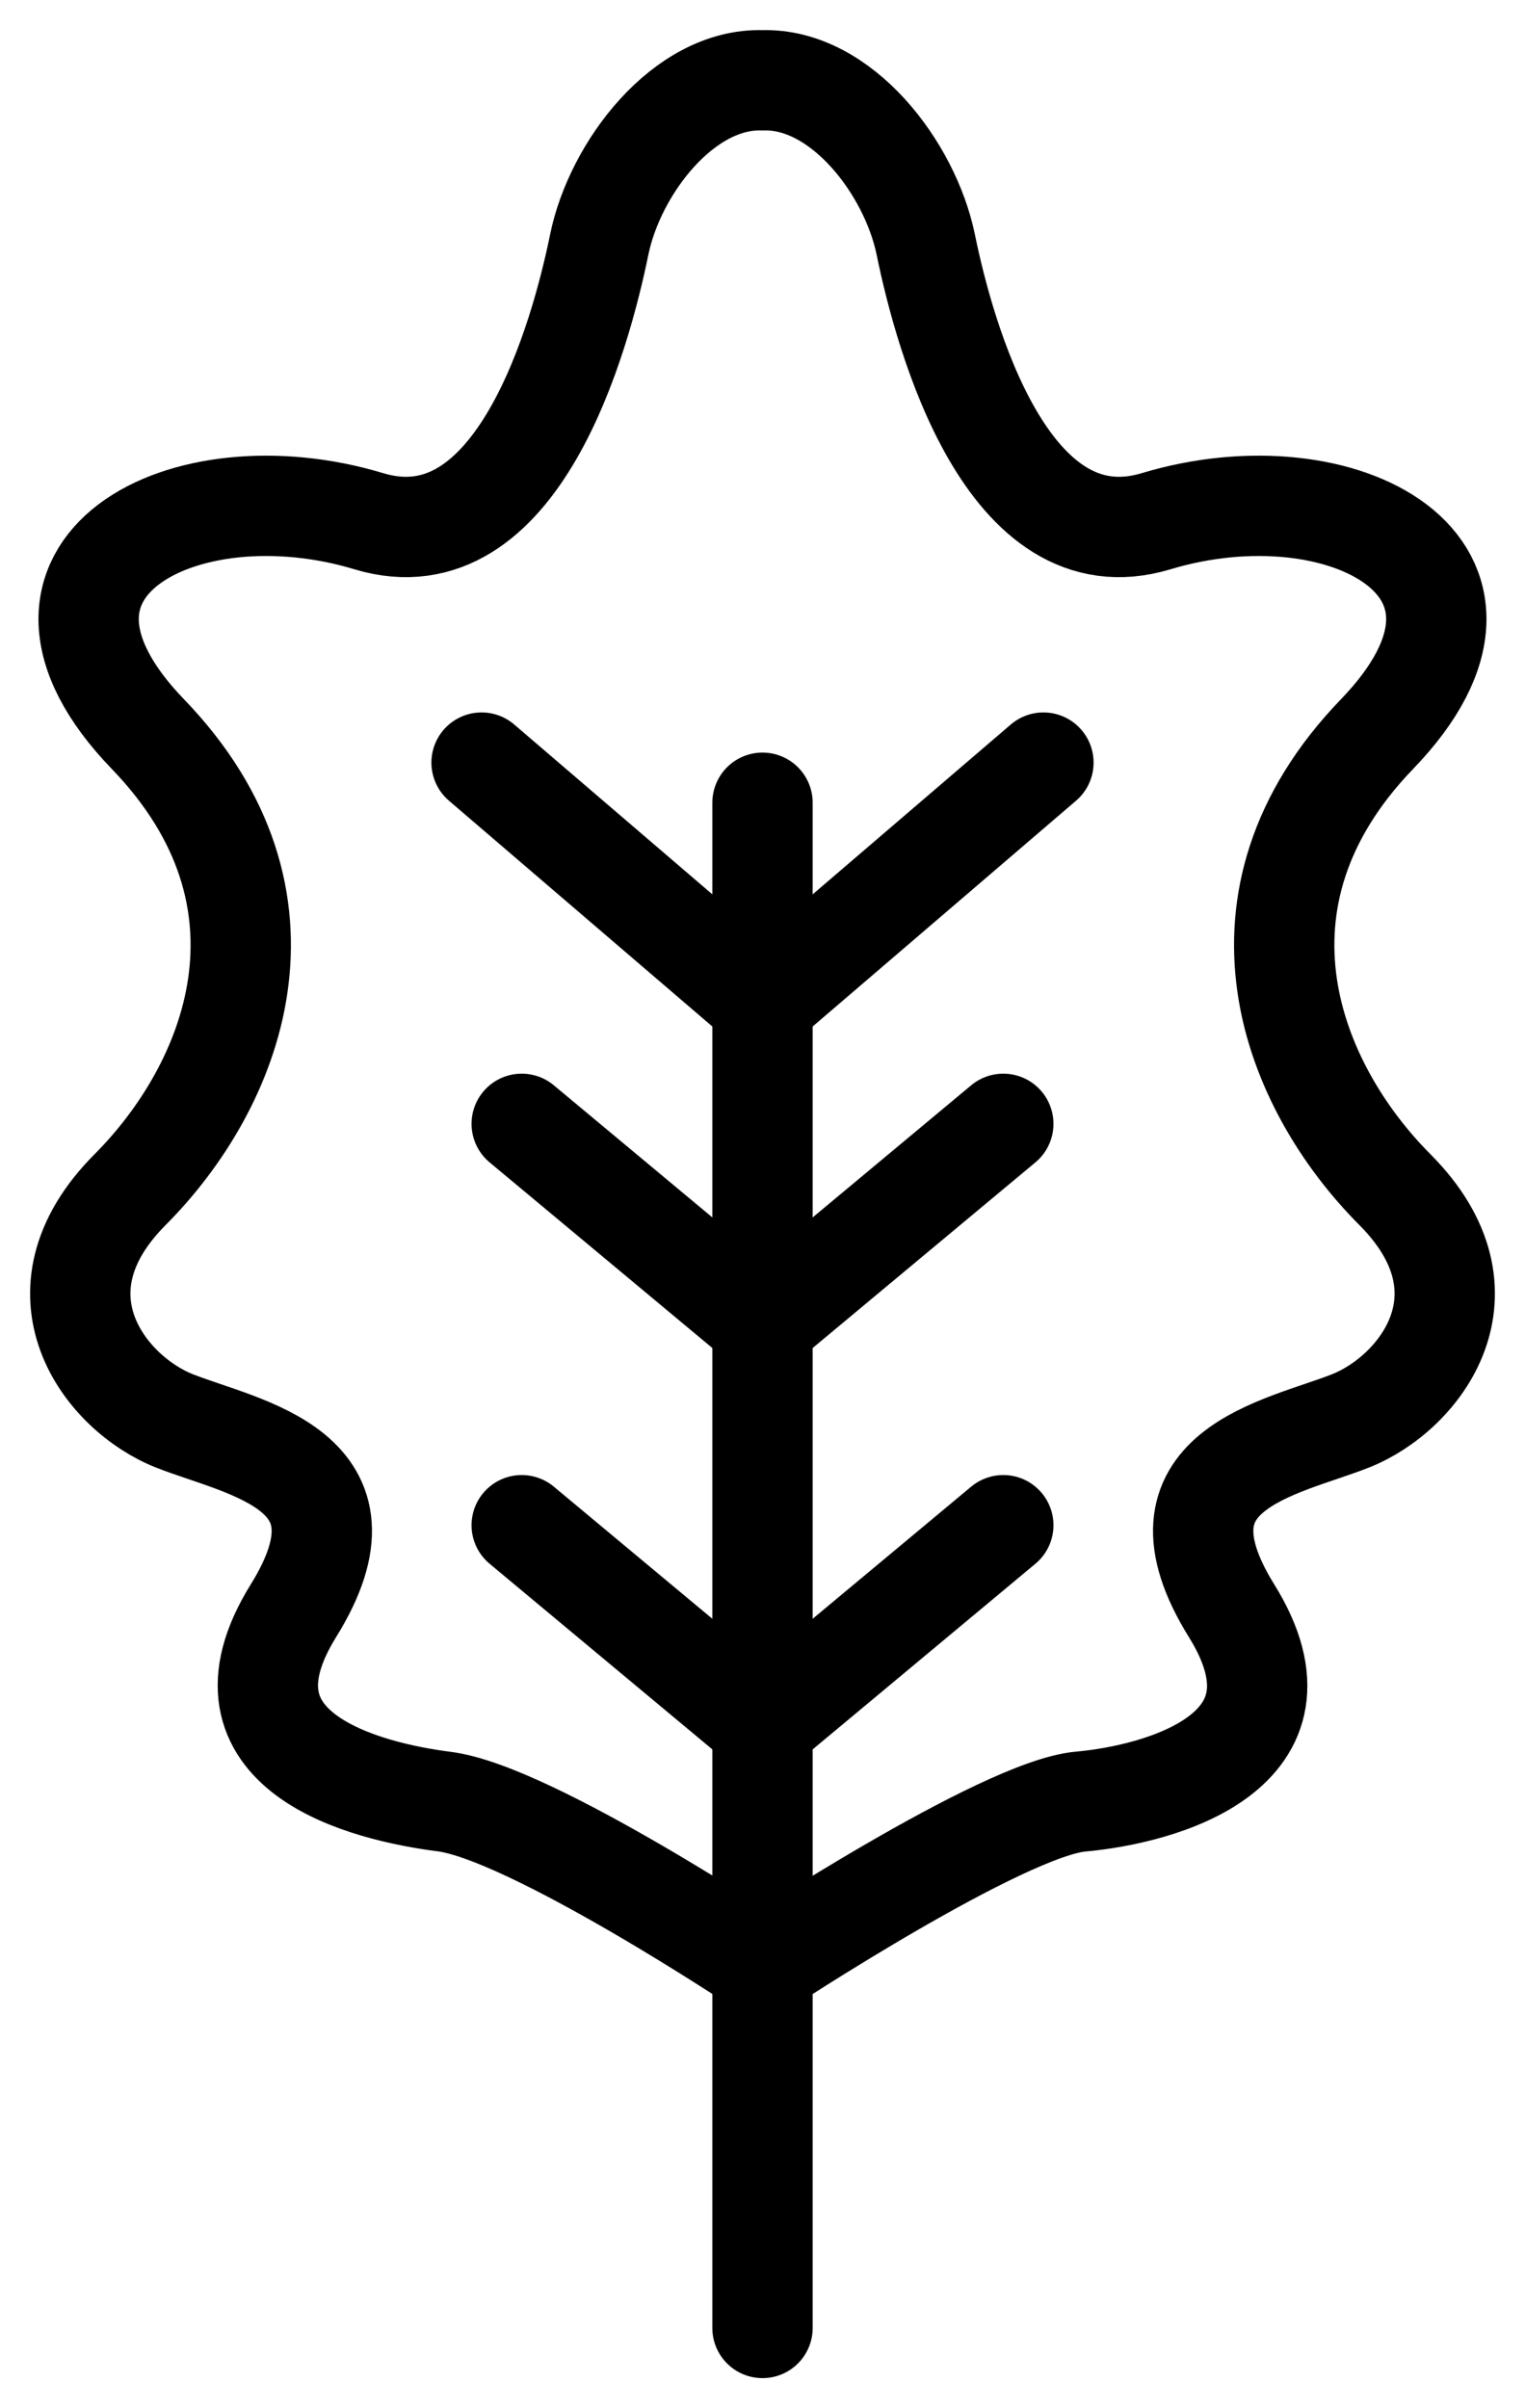
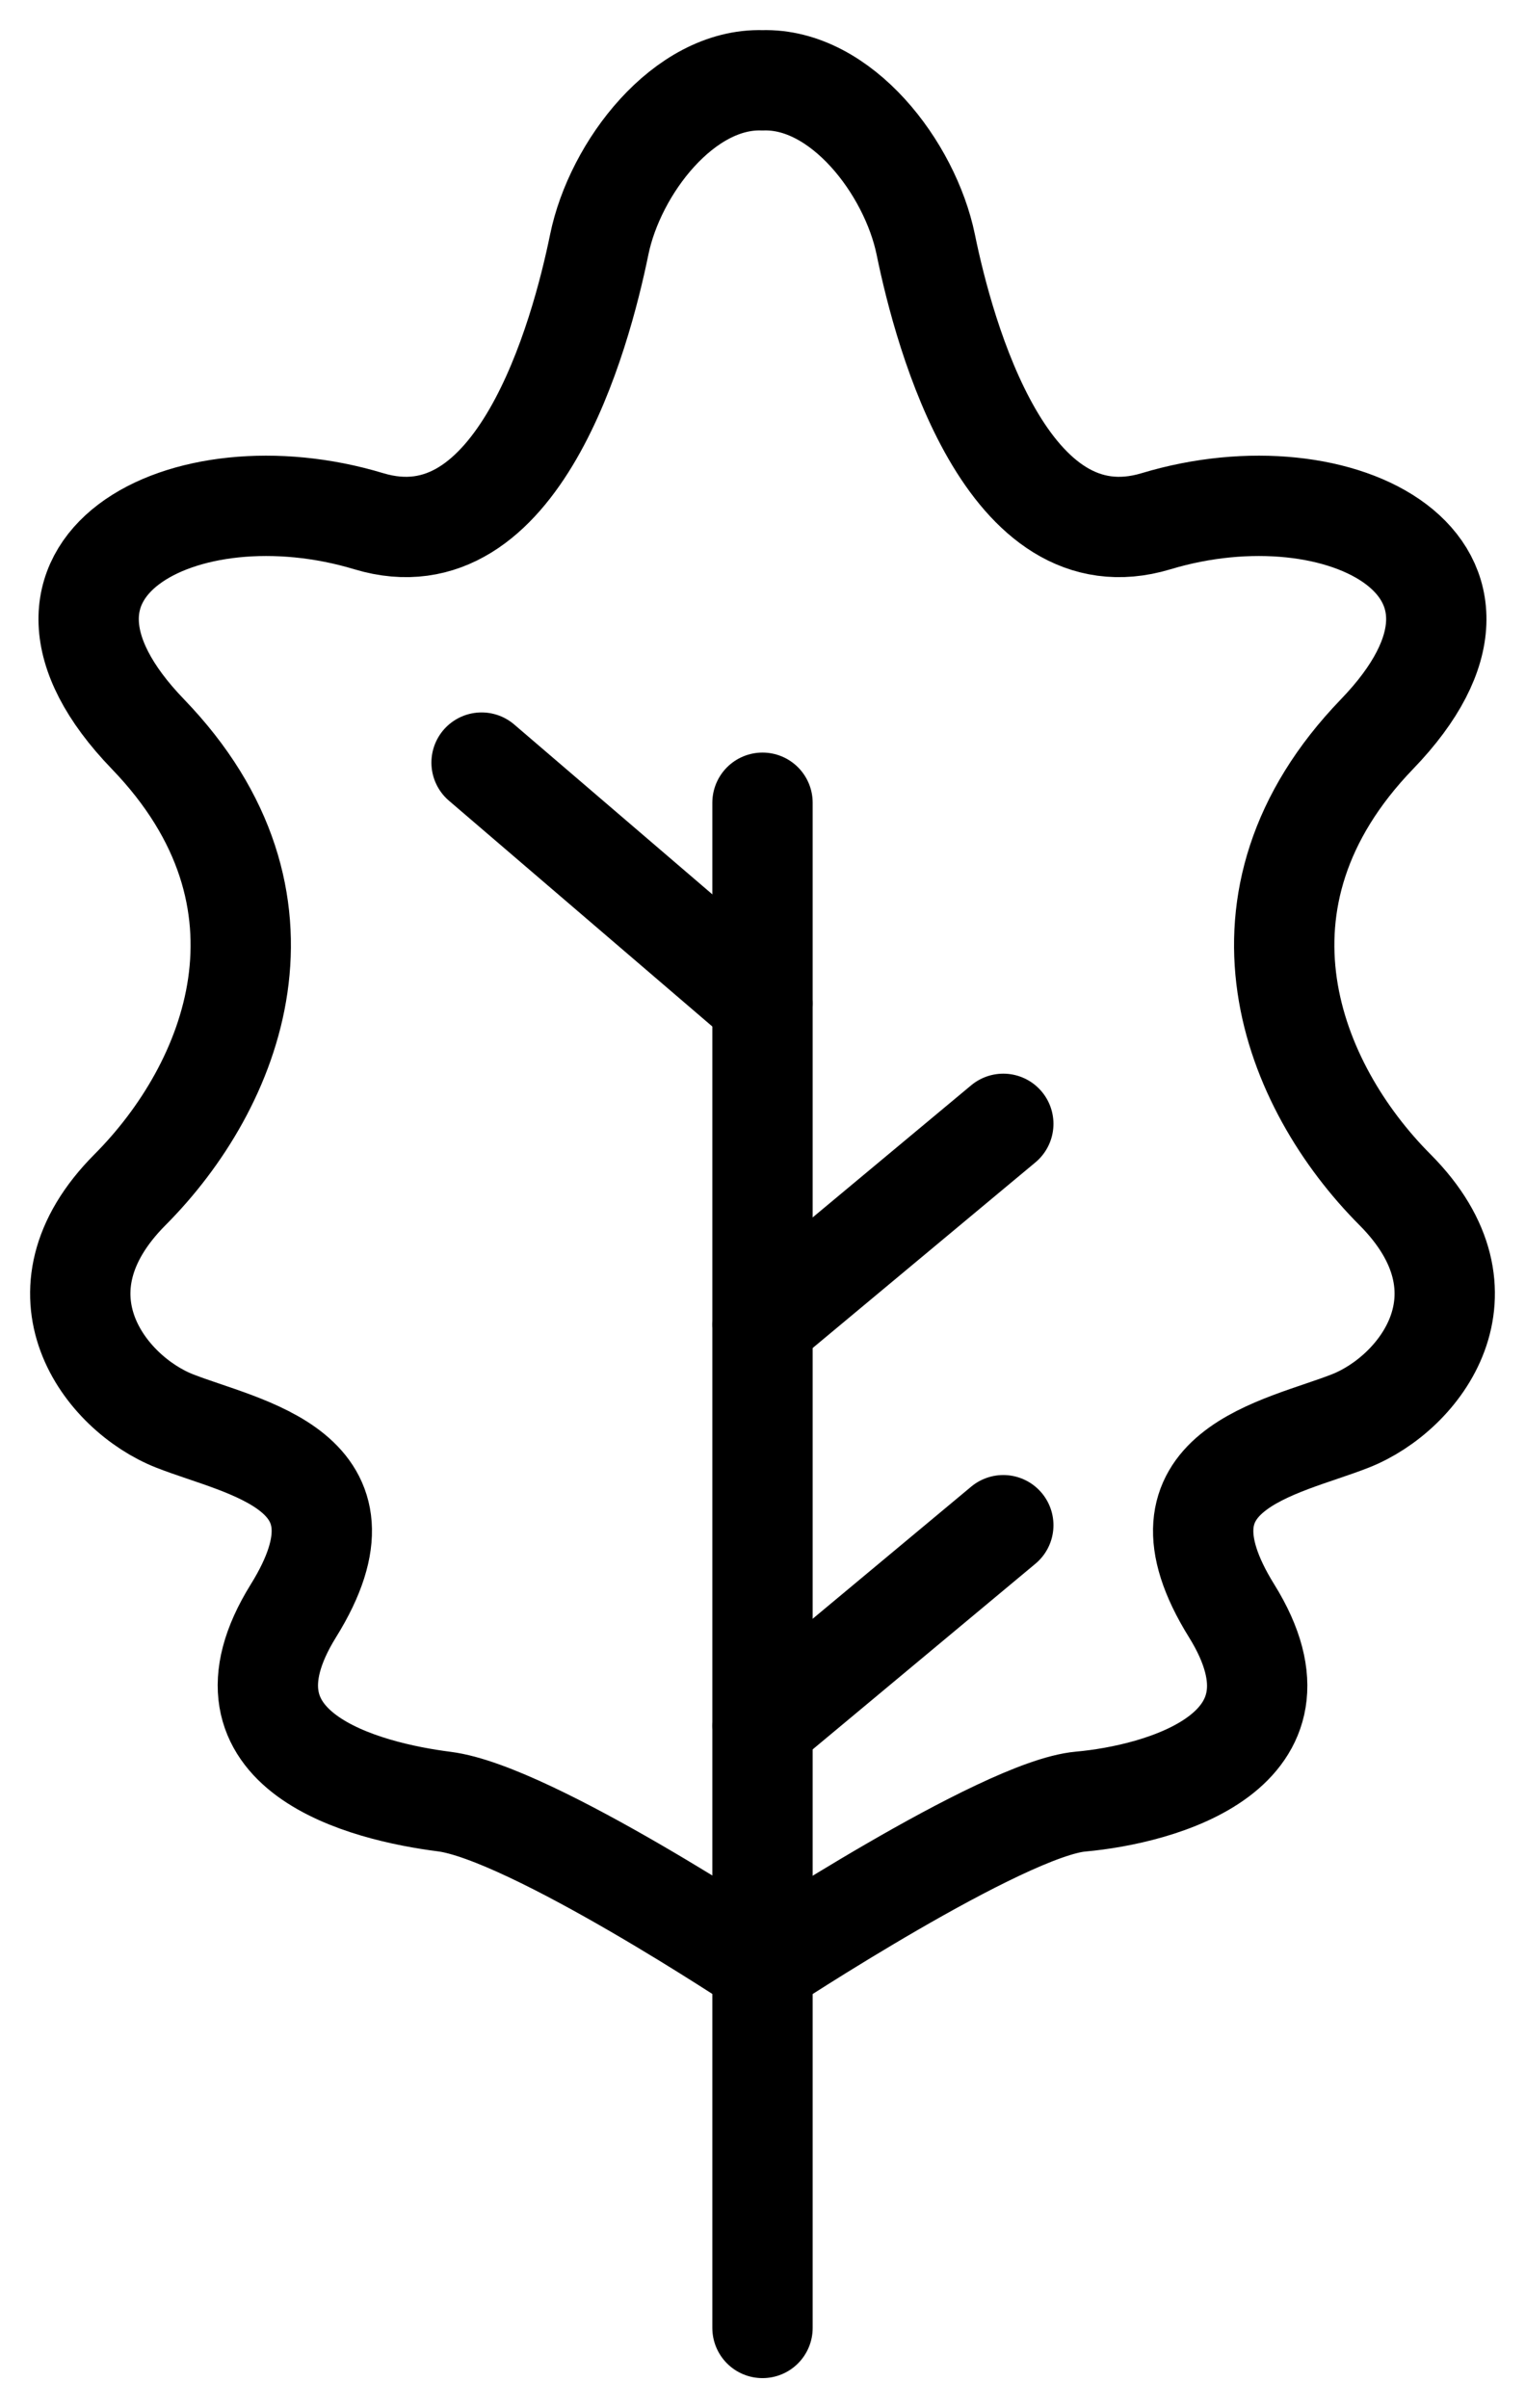
<svg xmlns="http://www.w3.org/2000/svg" width="38px" height="60px" viewBox="0 0 38 60" version="1.1">
  <title>Group 15</title>
  <desc>Created with Sketch.</desc>
  <g id="Freedomcare-Designed-Pages" stroke="none" stroke-width="1" fill="none" fill-rule="evenodd" stroke-linecap="round" stroke-linejoin="round">
    <g id="landing-Page-for-FreedomCare-–-Desktop" transform="translate(-476, -2048)" stroke="#000000" stroke-width="2.5">
      <g id="Group-15" transform="translate(478, 2050)">
        <path d="M17,56 L17,18" id="Stroke-6502" />
-         <path d="M17,23 L24,17" id="Stroke-6503" />
        <path d="M17,31 L23,26" id="Stroke-6504" />
        <path d="M17,41 L23,36" id="Stroke-6505" />
        <path d="M17,23 L10,17" id="Stroke-6506" />
-         <path d="M17,31 L11,26" id="Stroke-6507" />
-         <path d="M17,41 L11,36" id="Stroke-6508" />
        <path d="M32.759,27.64 C30.188,25.061 28.317,20.433 32.313,16.29 C36.309,12.146 31.425,9.592 26.808,10.986 C23.091,12.107 21.532,6.362 21.068,4.093 C20.675,2.184 18.961,-0.061 16.999,0.001 C15.041,-0.061 13.322,2.184 12.932,4.093 C12.468,6.362 10.909,12.107 7.189,10.986 C2.577,9.592 -2.311,12.146 1.685,16.29 C5.683,20.433 3.81,25.061 1.241,27.64 C-1.327,30.219 0.617,32.716 2.344,33.4 C4.073,34.083 7.501,34.607 5.31,38.134 C3.122,41.661 7.131,42.639 9.071,42.886 C11.233,43.161 16.999,47 16.999,47 C16.999,47 22.98,43.06 24.927,42.886 C26.879,42.711 30.878,41.661 28.69,38.134 C26.499,34.607 29.927,34.083 31.654,33.4 C33.383,32.716 35.327,30.219 32.759,27.64 Z" id="Stroke-6509" />
      </g>
    </g>
  </g>
</svg>